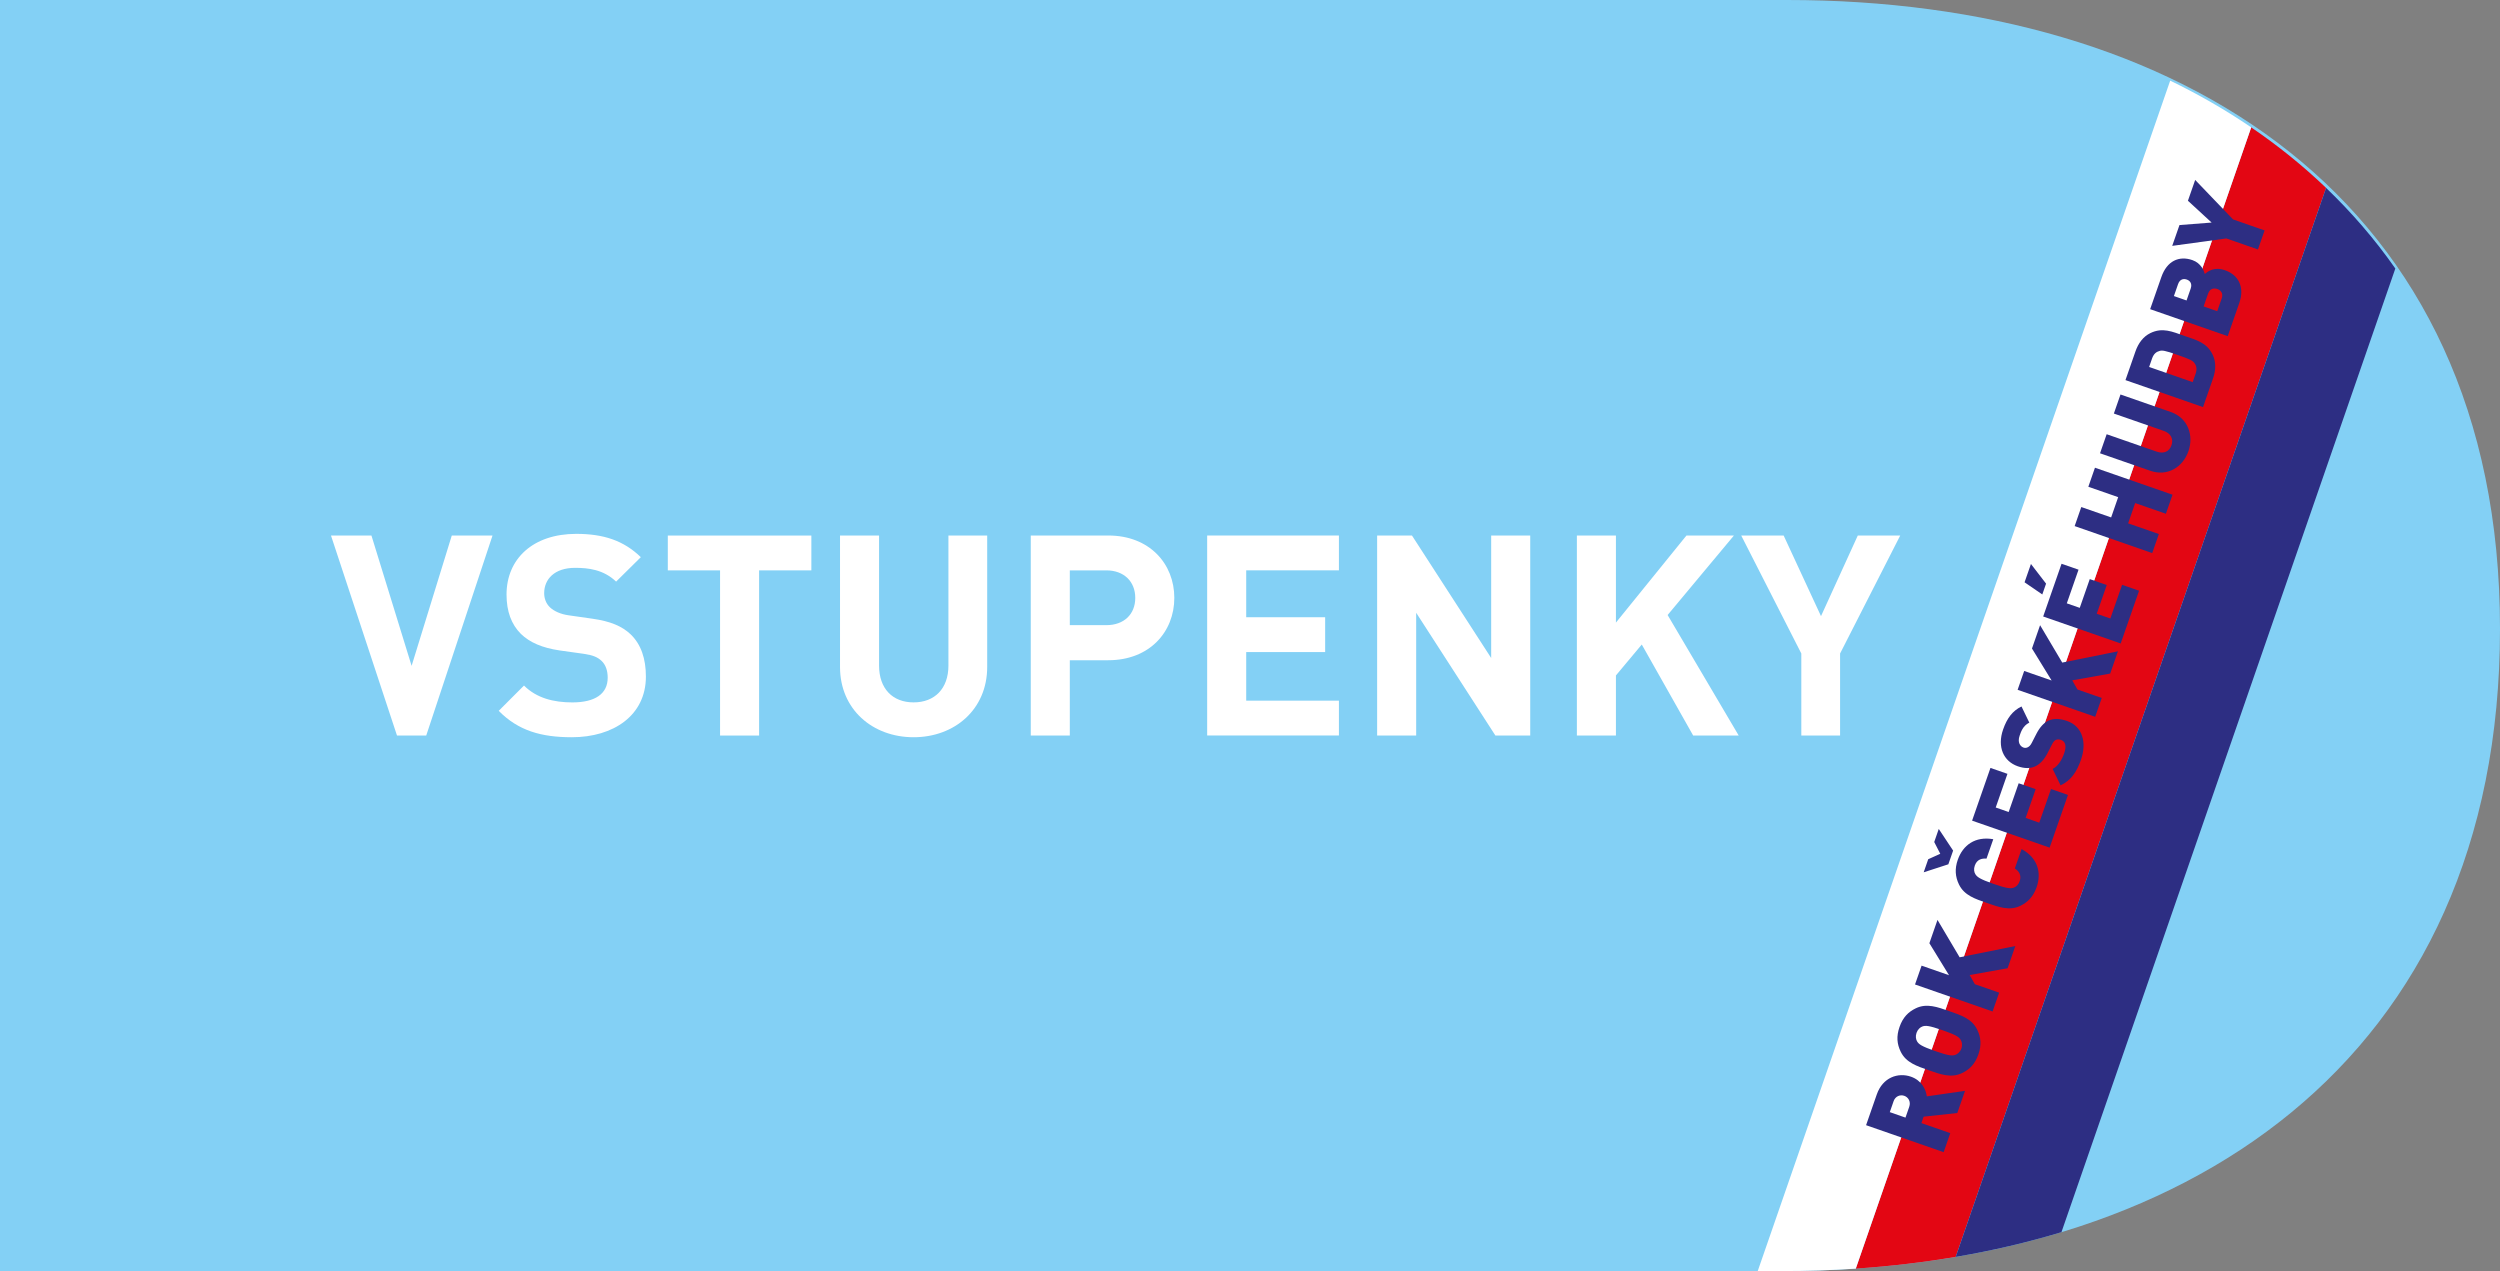
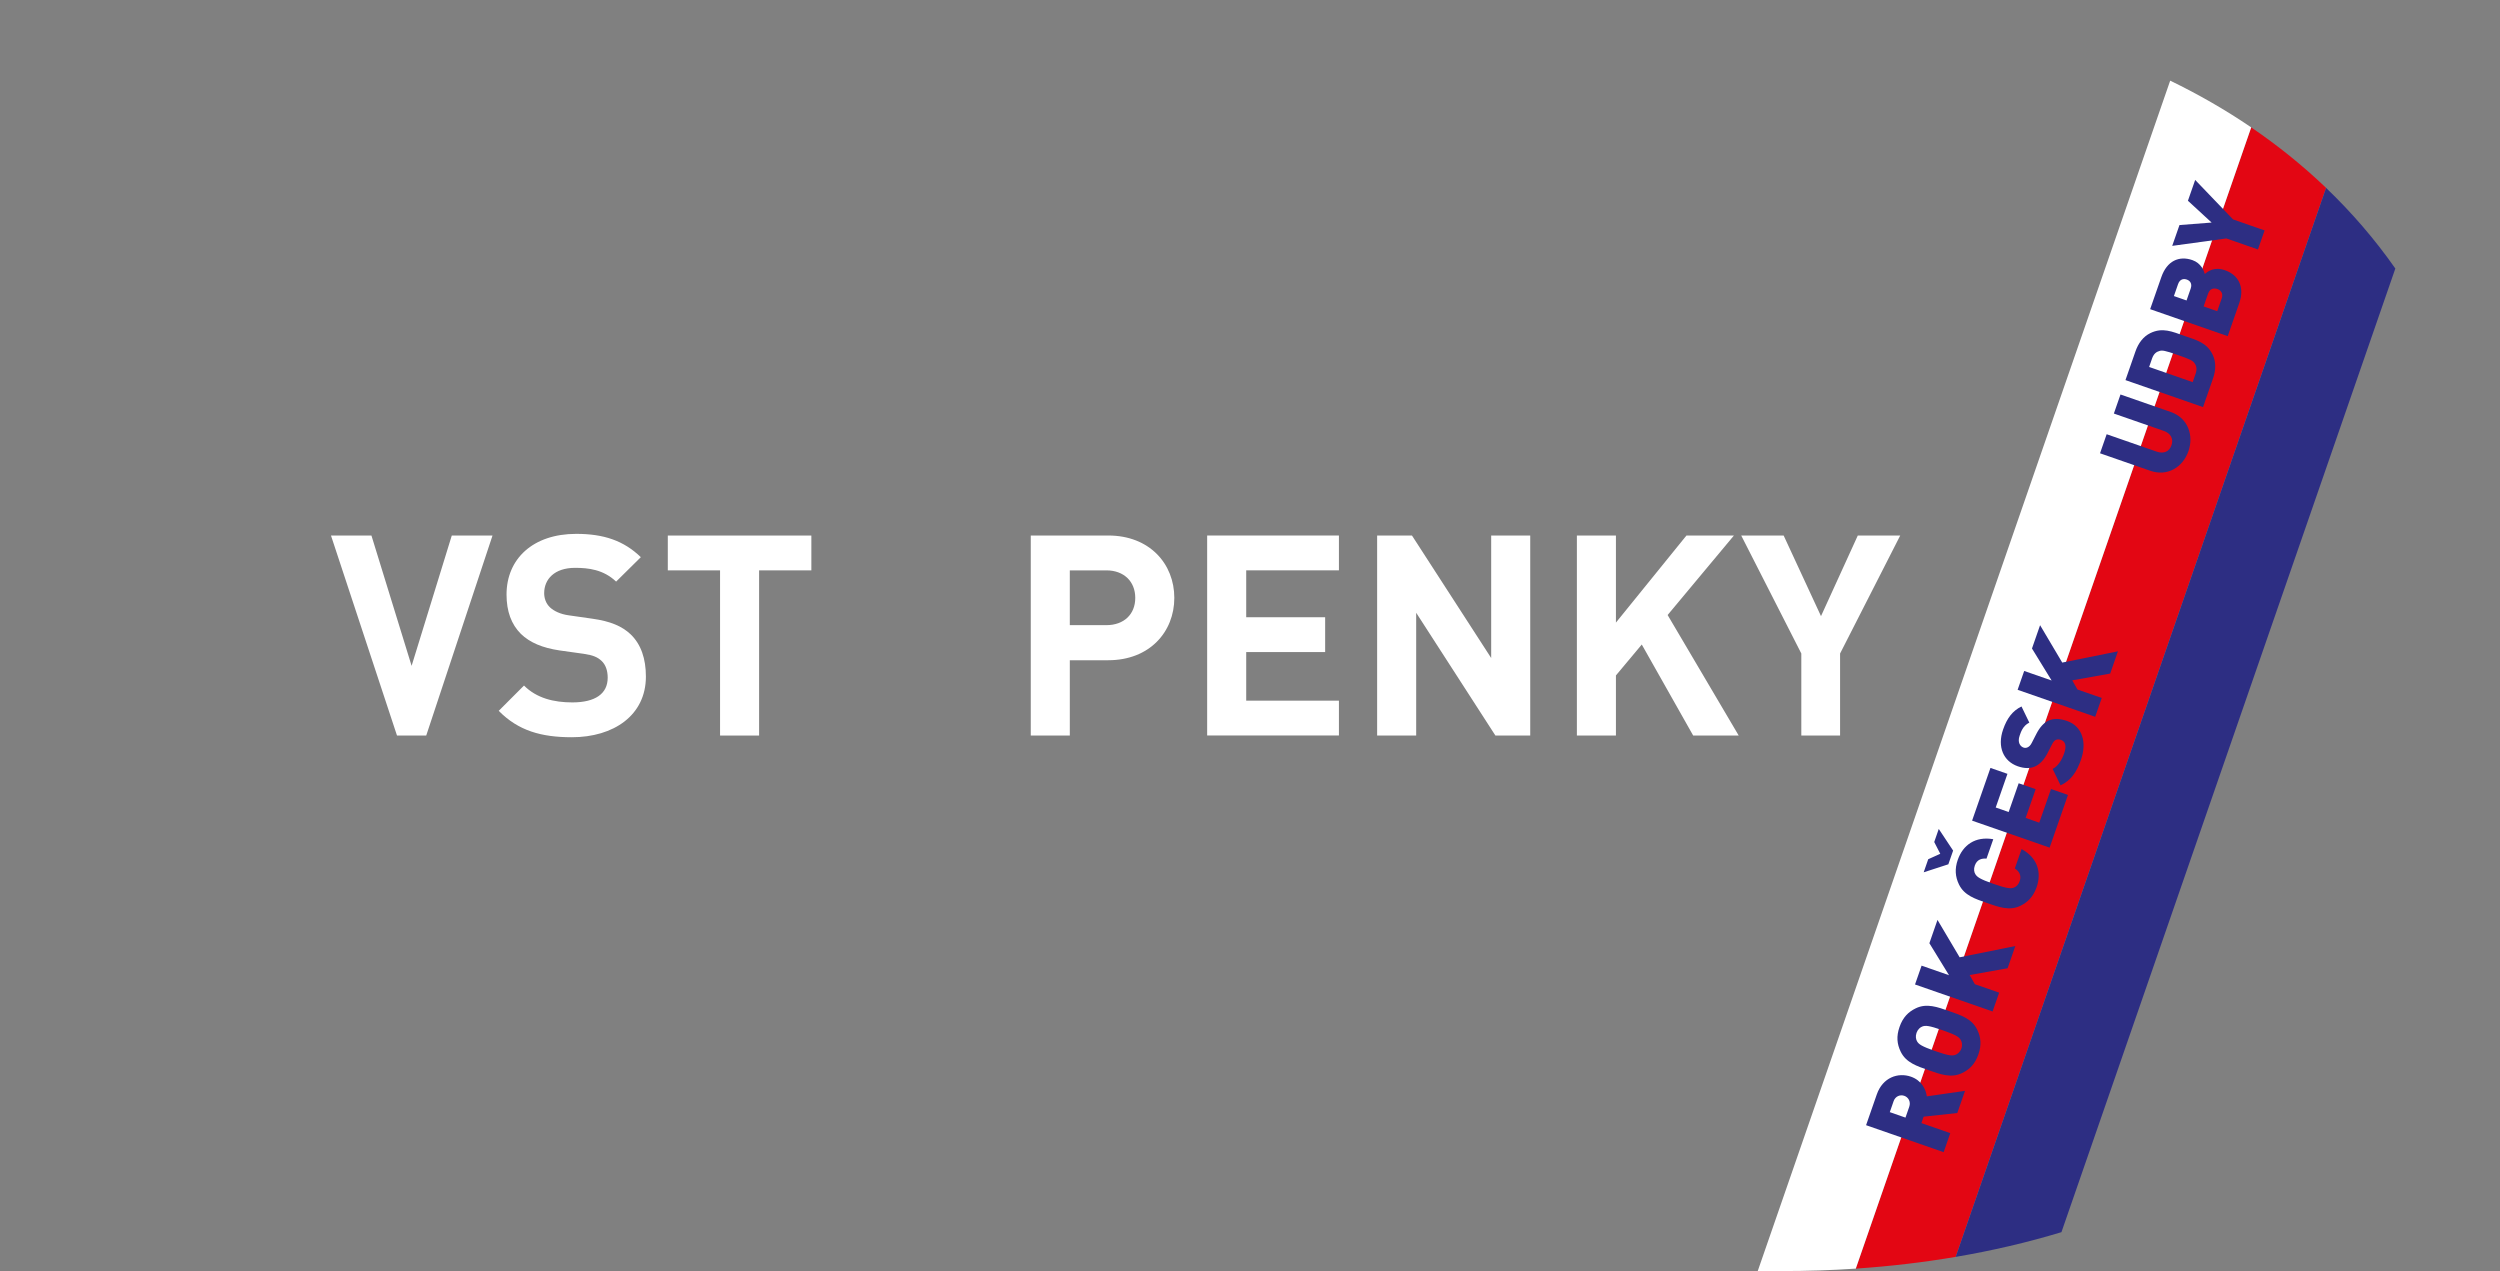
<svg xmlns="http://www.w3.org/2000/svg" id="Vrstva_2" data-name="Vrstva 2" viewBox="0 0 799 406.23">
  <rect x="0" y="0" width="799" height="406.23" fill="#808080" stroke="none" />
  <defs>
    <style> .cls-1 { fill: none; } .cls-1, .cls-2, .cls-3, .cls-4, .cls-5 { stroke-width: 0px; } .cls-2 { fill: #83d0f5; fill-rule: evenodd; } .cls-3 { fill: #2d2e83; } .cls-4 { fill: #e30613; } .cls-5 { fill: #fff; } </style>
  </defs>
  <g id="Layer_1" data-name="Layer 1">
-     <path class="cls-2" d="m571.1,0H0v406.23h315.83,0s64.87,0,64.87,0h0s0,0,0,0h188.78c128.23,0,229.52-66.81,229.52-205.27S695.56,0,571.1,0Z" />
    <g>
-       <path class="cls-1" d="m658.85,393.81c82.9-25.16,140.15-88.75,140.15-192.84,0-46.57-12.27-84.9-33.44-115.14l-106.71,307.98Z" />
      <path class="cls-1" d="m571.1,0H0v406.23h315.83,0s64.87,0,64.87,0h0s0,0,0,0h181.06L693.59,25.78C658.06,8.54,615.94,0,571.1,0Z" />
      <path class="cls-4" d="m719.48,40.71l-126.38,364.74c10.91-.73,21.57-1.99,31.94-3.75l118.38-341.65c-7.39-7.08-15.39-13.52-23.94-19.34Z" />
      <path class="cls-3" d="m743.42,60.05l-118.38,341.65c11.66-1.98,22.95-4.61,33.8-7.9l106.71-307.98c-6.56-9.37-13.97-17.95-22.14-25.77Z" />
      <path class="cls-5" d="m693.59,25.78l-131.82,380.45h7.72c7.98,0,15.86-.26,23.62-.78l126.38-364.74c-8.16-5.55-16.81-10.53-25.89-14.93Z" />
      <g>
        <path class="cls-3" d="m625.54,355.72l-10.75,1.17-.71,2.05,9.23,3.21-2.12,6.09-24.79-8.63,3.42-9.82c1.92-5.5,6.84-7.1,10.92-5.68,3.38,1.18,4.77,4,5.07,6.29l12.21-1.76-2.46,7.07Zm-20.36-3.73l-1.2,3.45,5.01,1.75,1.2-3.45c.58-1.67-.3-3.07-1.59-3.52-1.29-.45-2.85.1-3.43,1.77Z" />
        <path class="cls-3" d="m631.92,329.09c1.18,2.44,1.43,4.87.37,7.9-1.05,3.03-2.76,4.78-5.2,5.96-3.52,1.7-6.97.39-10.69-.91-3.73-1.3-7.24-2.41-8.94-5.93-1.18-2.44-1.43-4.87-.37-7.9,1.05-3.03,2.76-4.78,5.2-5.96,3.52-1.7,6.97-.39,10.69.91,3.73,1.3,7.24,2.41,8.94,5.93Zm-17.47-1.05c-.75.25-1.54.95-1.93,2.06-.39,1.11-.2,2.15.23,2.81.54.81,1.25,1.45,5.78,3.03,4.53,1.58,5.45,1.51,6.37,1.2.75-.25,1.58-.94,1.96-2.05.39-1.11.17-2.17-.27-2.82-.54-.81-1.22-1.44-5.74-3.01-4.53-1.58-5.48-1.52-6.41-1.22Z" />
        <path class="cls-3" d="m641.65,309.45l-12.15,2.17,1.67,2.93,7.76,2.7-2.1,6.02-24.79-8.63,2.1-6.02,8.77,3.06-6.28-10.23,2.59-7.45,7.08,11.95,17.8-3.6-2.47,7.1Z" />
        <path class="cls-3" d="m624.22,271.84l-1.53,4.39-7.88,2.56,1.45-4.18,3.85-1.74-1.93-3.76,1.45-4.18,4.58,6.91Zm26.67,11.74c-1.01,2.89-2.74,4.74-5.18,5.92-3.52,1.7-6.97.38-10.69-.91-3.73-1.3-7.24-2.4-8.94-5.93-1.18-2.44-1.39-4.97-.38-7.86,1.64-4.7,5.57-7.59,11.35-6.59l-2.16,6.2c-1.53-.1-3.05.23-3.75,2.25-.39,1.11-.23,2.11.21,2.77.54.81,1.27,1.5,5.8,3.07,4.53,1.58,5.53,1.5,6.45,1.19.75-.25,1.49-.92,1.88-2.04.7-2.02-.28-3.22-1.54-4.09l2.16-6.2c5.15,2.81,6.44,7.51,4.8,12.21Z" />
        <path class="cls-3" d="m655.07,270.91l-24.79-8.63,5.87-16.85,5.43,1.89-3.75,10.76,4.14,1.44,3.2-9.19,5.43,1.89-3.2,9.19,4.35,1.52,3.75-10.76,5.43,1.89-5.87,16.85Z" />
        <path class="cls-3" d="m665.11,242.74c-1.32,3.79-3.1,6.65-6.55,8.26l-2.54-5.26c1.74-.84,2.98-2.95,3.67-4.93.84-2.4.44-3.83-.99-4.33-.59-.21-1.13-.24-1.63-.02-.42.2-.85.64-1.23,1.41l-1.46,2.85c-1.08,2.08-2.39,3.5-3.93,4.21-1.58.74-3.45.71-5.57-.03-4.53-1.58-6.65-6.14-4.68-11.78,1.24-3.55,3-5.94,5.87-7.33l2.5,5.16c-2.11,1.02-2.72,3.11-3.1,4.19-.74,2.12.18,3.42,1.26,3.79.31.11.8.16,1.32-.09.42-.2.92-.62,1.32-1.45l1.46-2.85c1.09-2.12,2.34-3.48,3.75-4.16,1.75-.87,3.78-.75,6.07.05,5.05,1.76,6.28,7.07,4.46,12.29Z" />
        <path class="cls-3" d="m674.44,215.27l-12.15,2.17,1.67,2.93,7.76,2.7-2.1,6.02-24.79-8.63,2.1-6.02,8.77,3.05-6.28-10.23,2.59-7.45,7.08,11.95,17.8-3.6-2.47,7.1Z" />
-         <path class="cls-3" d="m653.92,186.54l-1.2,3.45-5.67-3.89,2.04-5.85,4.84,6.29Zm23.87,19.12l-24.79-8.63,5.87-16.85,5.43,1.89-3.75,10.76,4.14,1.44,3.2-9.19,5.43,1.89-3.2,9.19,4.35,1.51,3.75-10.76,5.43,1.89-5.87,16.85Z" />
-         <path class="cls-3" d="m692.22,164.2l-9.82-3.42-2.25,6.48,9.82,3.42-2.12,6.09-24.79-8.63,2.12-6.09,9.54,3.32,2.25-6.48-9.54-3.32,2.12-6.09,24.79,8.63-2.12,6.09Z" />
        <path class="cls-3" d="m699.42,144.21c-1.79,5.15-6.74,8.15-12.17,6.26l-16.08-5.6,2.12-6.09,15.95,5.55c2.3.8,4.06,0,4.76-2.01.7-2.02-.16-3.8-2.46-4.6l-15.95-5.55,2.12-6.09,16.08,5.6c5.43,1.89,7.42,7.38,5.63,12.54Z" />
        <path class="cls-3" d="m707.18,113.39c1.11,2.3,1.01,4.96.11,7.53l-3.2,9.19-24.79-8.63,3.2-9.19c.9-2.58,2.46-4.72,4.77-5.84,3.89-1.88,6.95-.47,10.85.89,3.9,1.36,7.18,2.15,9.06,6.04Zm-16.98-1.23c-1.03.27-1.88.91-2.41,2.44l-.93,2.68,13.92,4.85.93-2.68c.53-1.53.27-2.56-.37-3.41-.53-.73-1.13-1.13-5.34-2.6-4.18-1.45-4.93-1.52-5.8-1.28Z" />
        <path class="cls-3" d="m715.74,96.65l-3.76,10.79-24.79-8.63,3.58-10.27c1.79-5.15,5.64-6.9,9.92-5.41,2.82.98,3.71,3.48,3.96,4.42.98-.79,2.98-2.4,6.46-1.18,4.73,1.65,6.16,5.85,4.62,10.27Zm-19.64-5.82l-1.32,3.79,4.04,1.41,1.32-3.79c.58-1.67-.28-2.56-1.26-2.9-.98-.34-2.2-.18-2.78,1.49Zm9.61,3l-1.43,4.11,4.35,1.52,1.43-4.11c.58-1.67-.37-2.63-1.42-2.99-1.04-.36-2.35-.19-2.93,1.48Z" />
        <path class="cls-3" d="m713.66,70.12l10.1,3.52-2.12,6.09-10.1-3.52-17.3,2.37,2.32-6.65,10.27-.8-7.57-6.97,2.32-6.65,12.09,12.6Z" />
      </g>
    </g>
    <g>
      <path class="cls-5" d="m136.22,235.08h-9.34l-21.1-63.93h12.93l12.84,41.66,12.84-41.66h13.02l-21.19,63.93Z" />
      <path class="cls-5" d="m182.73,235.62c-9.7,0-17.06-2.06-23.34-8.44l8.08-8.08c4.04,4.04,9.52,5.39,15.44,5.39,7.36,0,11.31-2.78,11.31-7.9,0-2.24-.63-4.13-1.98-5.39-1.26-1.17-2.69-1.8-5.66-2.24l-7.72-1.08c-5.48-.81-9.52-2.51-12.39-5.3-3.05-3.05-4.58-7.18-4.58-12.57,0-11.4,8.44-19.39,22.27-19.39,8.8,0,15.17,2.16,20.65,7.45l-7.9,7.81c-4.04-3.86-8.89-4.4-13.11-4.4-6.64,0-9.88,3.68-9.88,8.08,0,1.62.54,3.32,1.89,4.58,1.26,1.17,3.32,2.15,5.93,2.51l7.54,1.08c5.84.81,9.52,2.42,12.21,4.94,3.41,3.23,4.94,7.9,4.94,13.56,0,12.39-10.32,19.39-23.7,19.39Z" />
      <path class="cls-5" d="m242.61,182.29v52.79h-12.48v-52.79h-16.7v-11.13h45.88v11.13h-16.7Z" />
-       <path class="cls-5" d="m291.99,235.62c-13.11,0-23.52-8.89-23.52-22.45v-42.02h12.48v41.57c0,7.36,4.31,11.76,11.04,11.76s11.13-4.4,11.13-11.76v-41.57h12.39v42.02c0,13.56-10.41,22.45-23.52,22.45Z" />
      <path class="cls-5" d="m354.21,211.02h-12.3v24.06h-12.48v-63.93h24.78c13.2,0,21.1,9.07,21.1,19.93s-7.9,19.93-21.1,19.93Zm-.63-28.73h-11.67v17.51h11.67c5.66,0,9.25-3.5,9.25-8.71s-3.59-8.8-9.25-8.8Z" />
      <path class="cls-5" d="m385.81,235.08v-63.93h42.11v11.13h-29.63v14.99h25.23v11.13h-25.23v15.53h29.63v11.13h-42.11Z" />
      <path class="cls-5" d="m477.93,235.08l-25.32-39.24v39.24h-12.48v-63.93h11.13l25.32,39.15v-39.15h12.48v63.93h-11.14Z" />
      <path class="cls-5" d="m541.14,235.08l-16.43-29.09-8.26,9.88v19.21h-12.48v-63.93h12.48v27.83l22.54-27.83h15.17l-21.19,25.41,22.72,38.52h-14.55Z" />
      <path class="cls-5" d="m588.09,208.86v26.22h-12.39v-26.22l-19.21-37.71h13.56l11.94,25.77,11.76-25.77h13.56l-19.22,37.71Z" />
    </g>
  </g>
</svg>